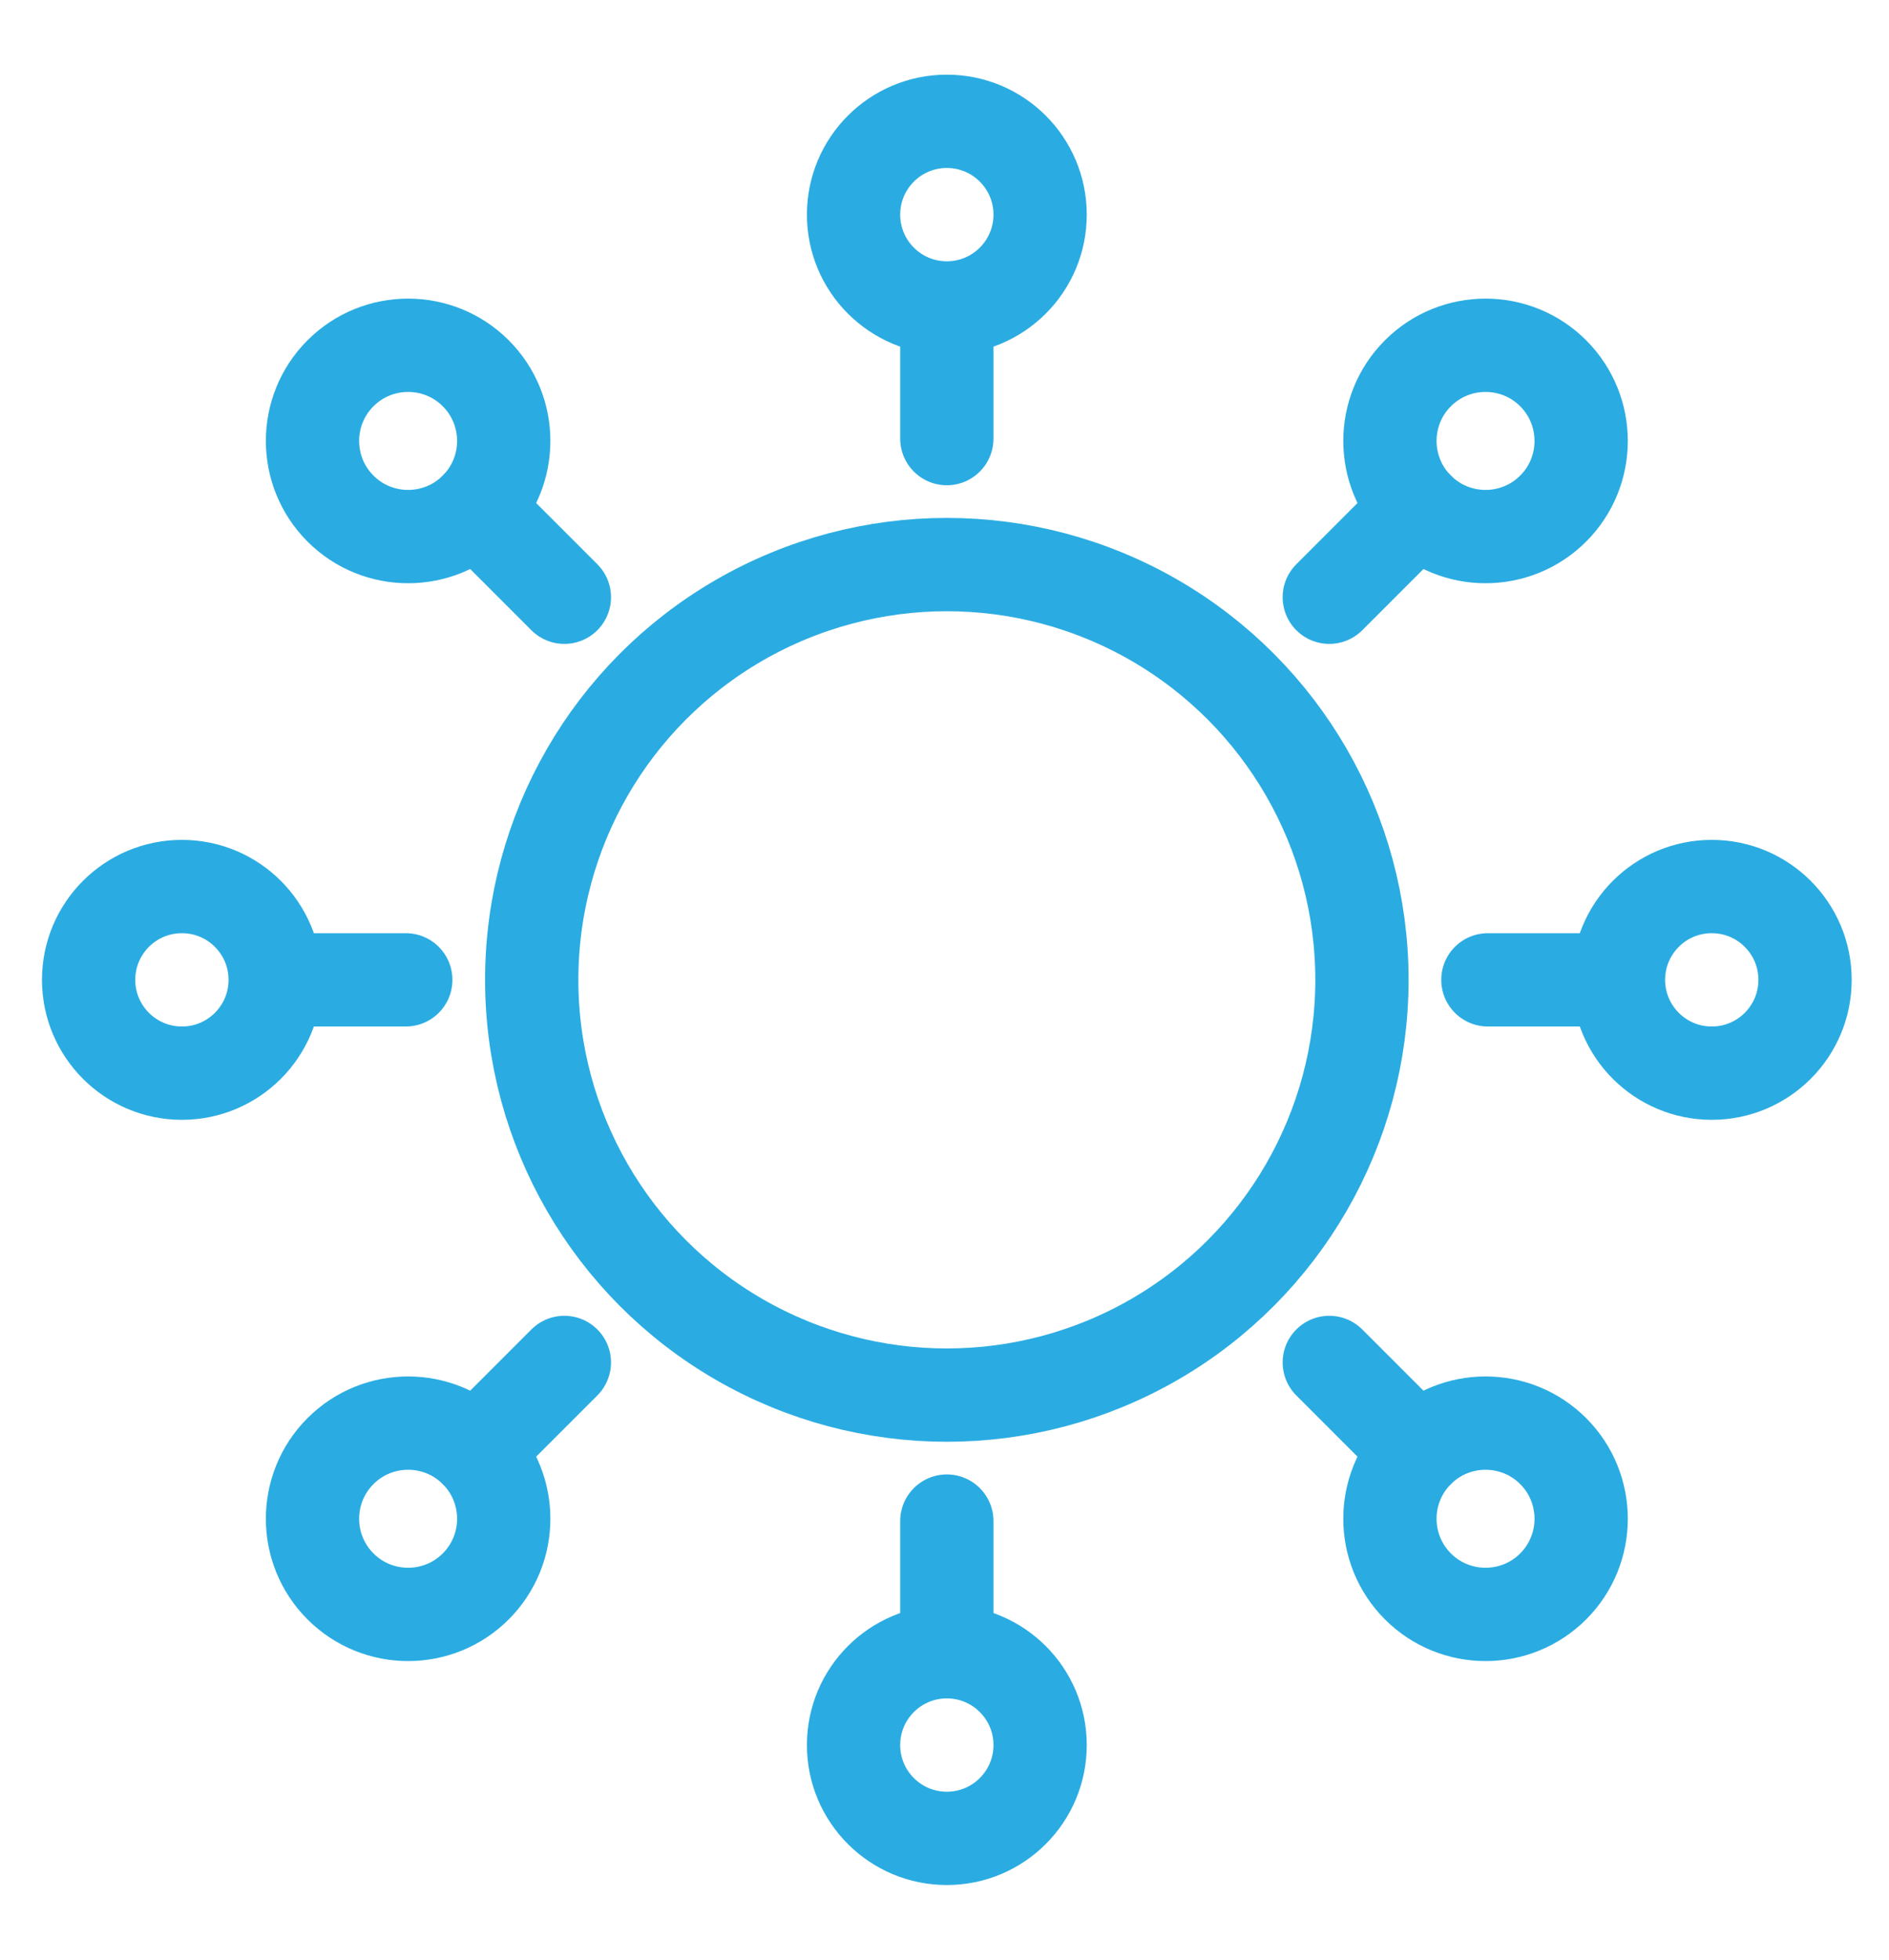
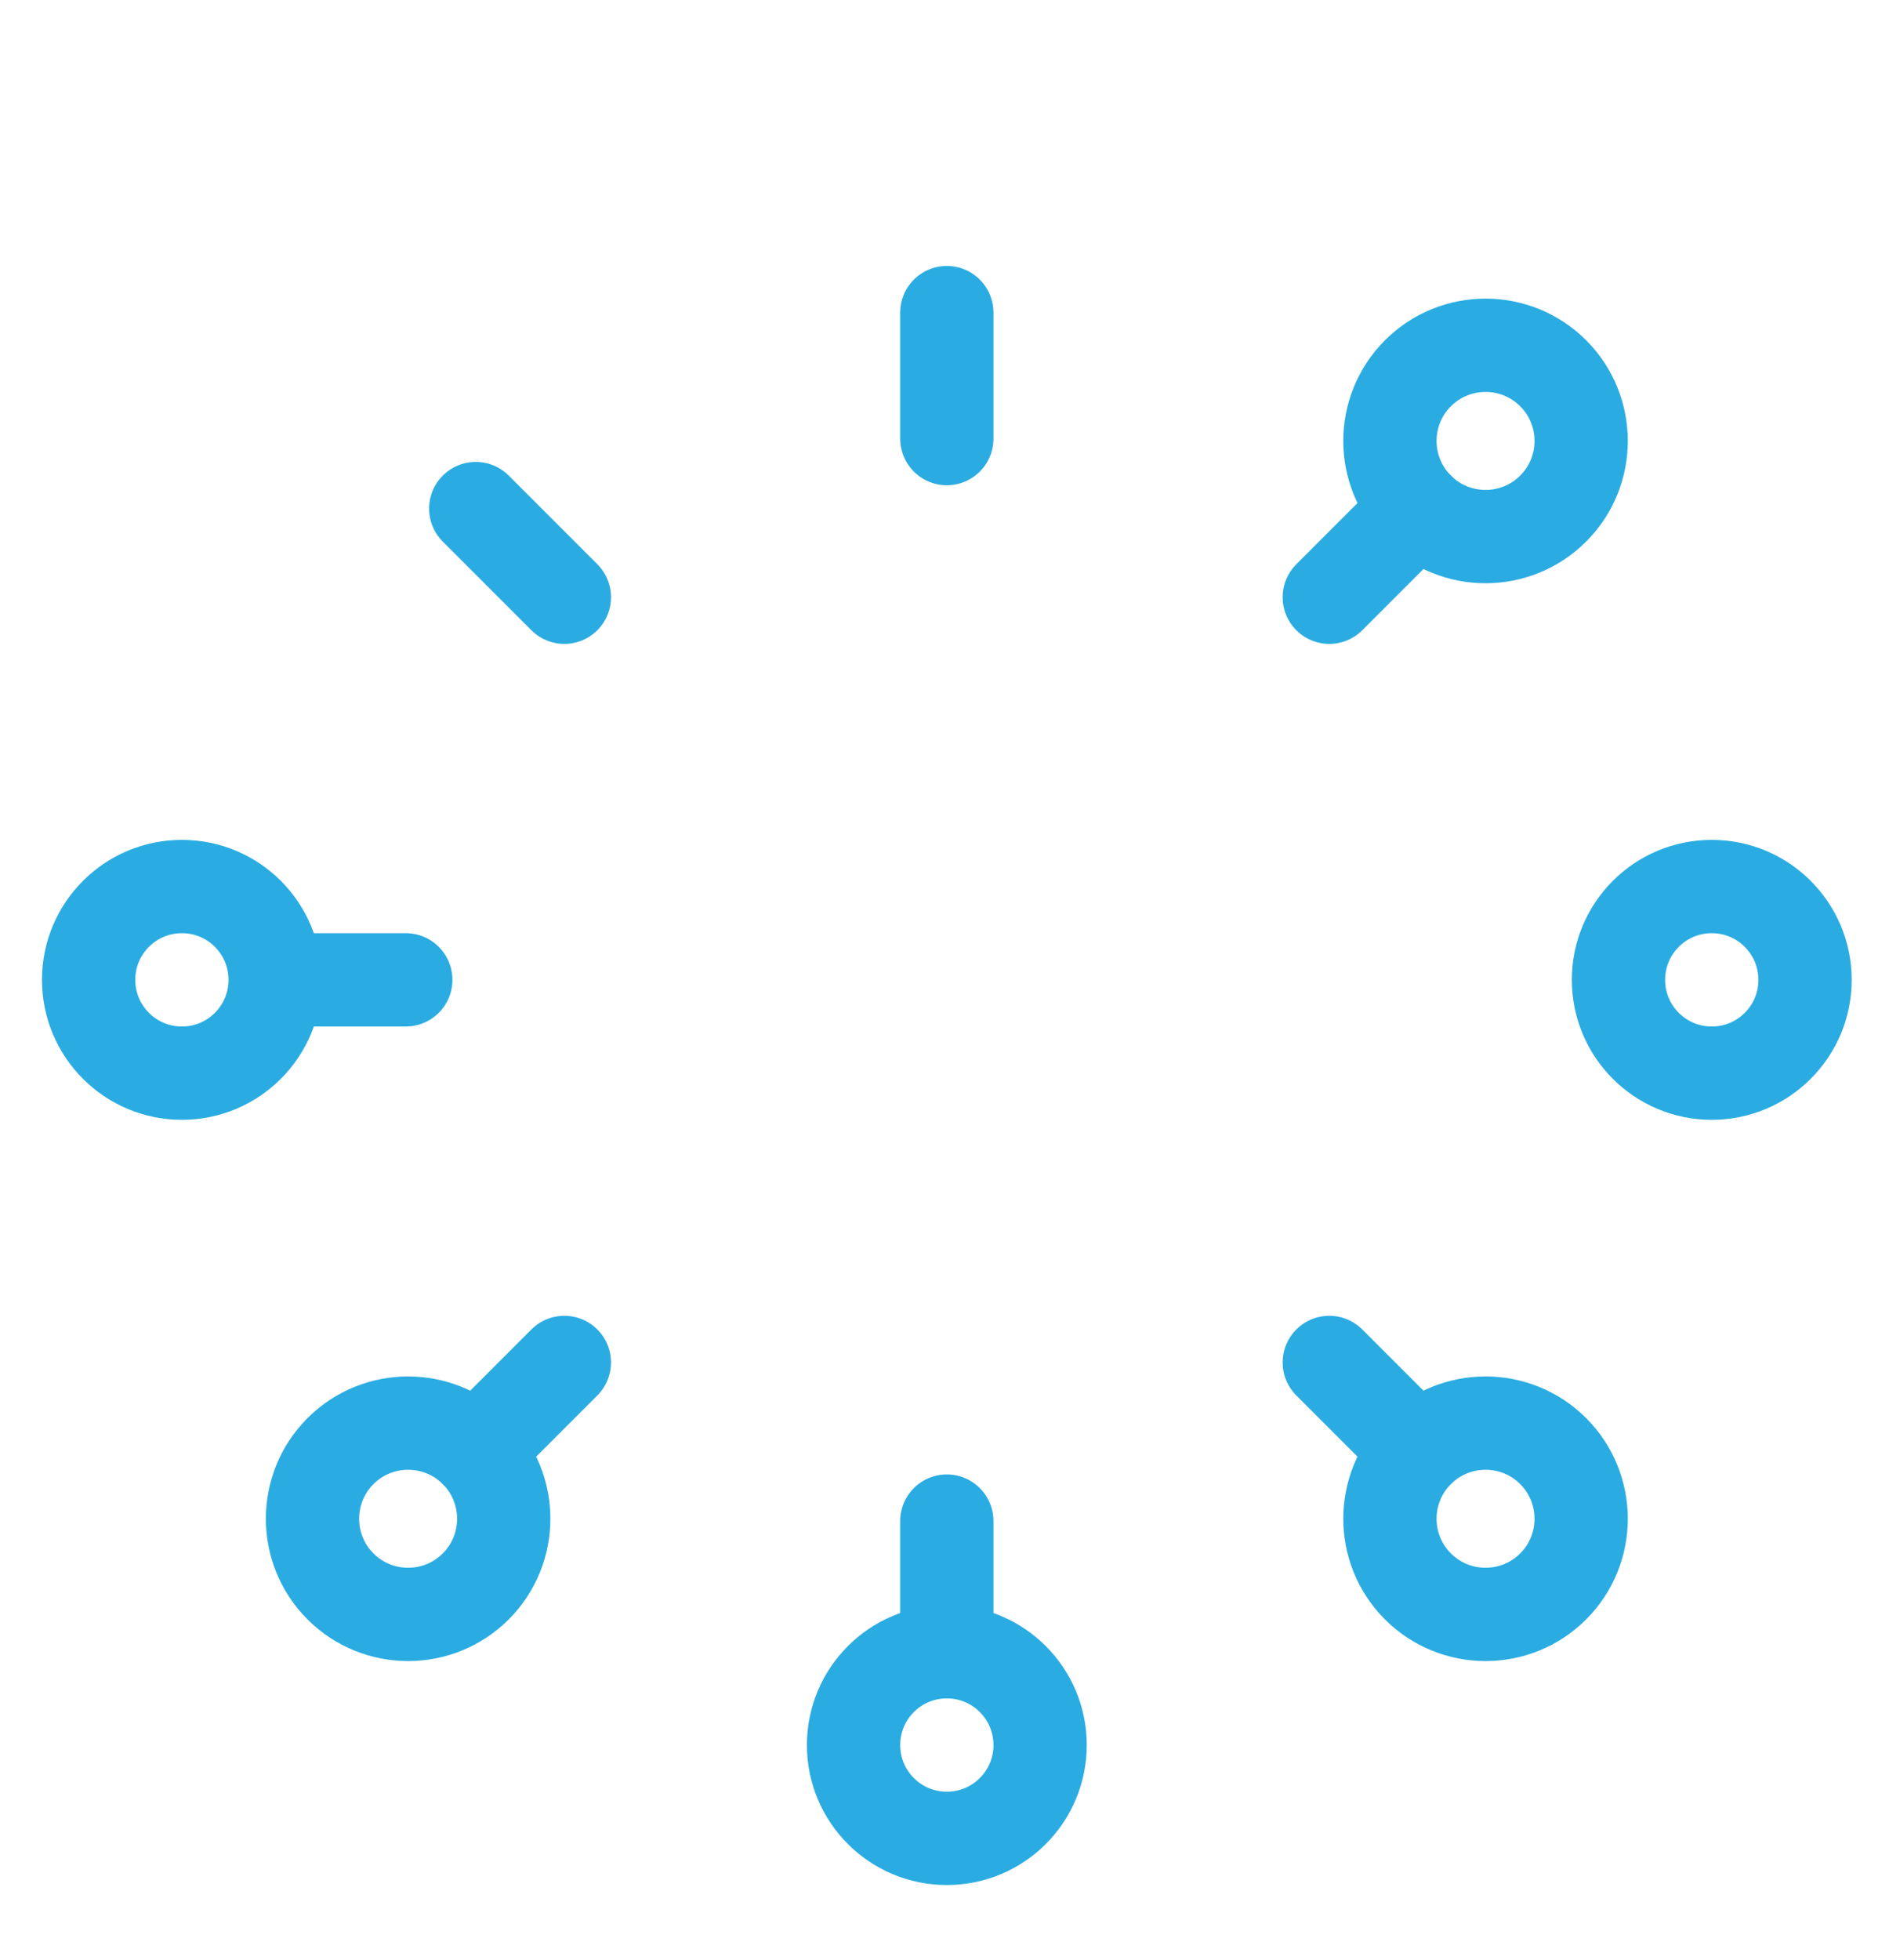
<svg xmlns="http://www.w3.org/2000/svg" version="1.1" id="Layer_1" x="0px" y="0px" viewBox="0 0 40.5 42" style="enable-background:new 0 0 40.5 42;" xml:space="preserve">
  <style type="text/css">
	.st0{fill:none;stroke:#2AACE2;stroke-width:2;stroke-linecap:round;stroke-linejoin:round;stroke-miterlimit:10;}
</style>
  <g>
-     <circle class="st0" cx="20.3" cy="4.6" r="2" />
    <circle class="st0" cx="20.3" cy="37.4" r="2" />
    <circle class="st0" cx="36.7" cy="21" r="2" />
    <circle class="st0" cx="3.9" cy="21" r="2" />
-     <path class="st0" d="M10.2,8c0.8,0.8,0.8,2.1,0,2.9c-0.8,0.8-2.1,0.8-2.9,0c-0.8-0.8-0.8-2.1,0-2.9S9.4,7.2,10.2,8z" />
    <path class="st0" d="M33.3,31.1c0.8,0.8,0.8,2.1,0,2.9c-0.8,0.8-2.1,0.8-2.9,0c-0.8-0.8-0.8-2.1,0-2.9   C31.2,30.3,32.5,30.3,33.3,31.1z" />
    <path class="st0" d="M10.2,31.1c0.8,0.8,0.8,2.1,0,2.9c-0.8,0.8-2.1,0.8-2.9,0c-0.8-0.8-0.8-2.1,0-2.9C8.1,30.3,9.4,30.3,10.2,31.1   z" />
    <path class="st0" d="M33.3,8c0.8,0.8,0.8,2.1,0,2.9c-0.8,0.8-2.1,0.8-2.9,0c-0.8-0.8-0.8-2.1,0-2.9C31.2,7.2,32.5,7.2,33.3,8z" />
-     <circle class="st0" cx="20.3" cy="21" r="8.9" />
    <line class="st0" x1="6" y1="21" x2="8.7" y2="21" />
-     <line class="st0" x1="31.9" y1="21" x2="34.6" y2="21" />
    <line class="st0" x1="20.3" y1="6.7" x2="20.3" y2="9.4" />
    <line class="st0" x1="20.3" y1="32.6" x2="20.3" y2="35.3" />
    <line class="st0" x1="30.4" y1="10.9" x2="28.5" y2="12.8" />
    <line class="st0" x1="12.1" y1="29.2" x2="10.2" y2="31.1" />
    <line class="st0" x1="30.4" y1="31.1" x2="28.5" y2="29.2" />
    <line class="st0" x1="12.1" y1="12.8" x2="10.2" y2="10.9" />
  </g>
</svg>